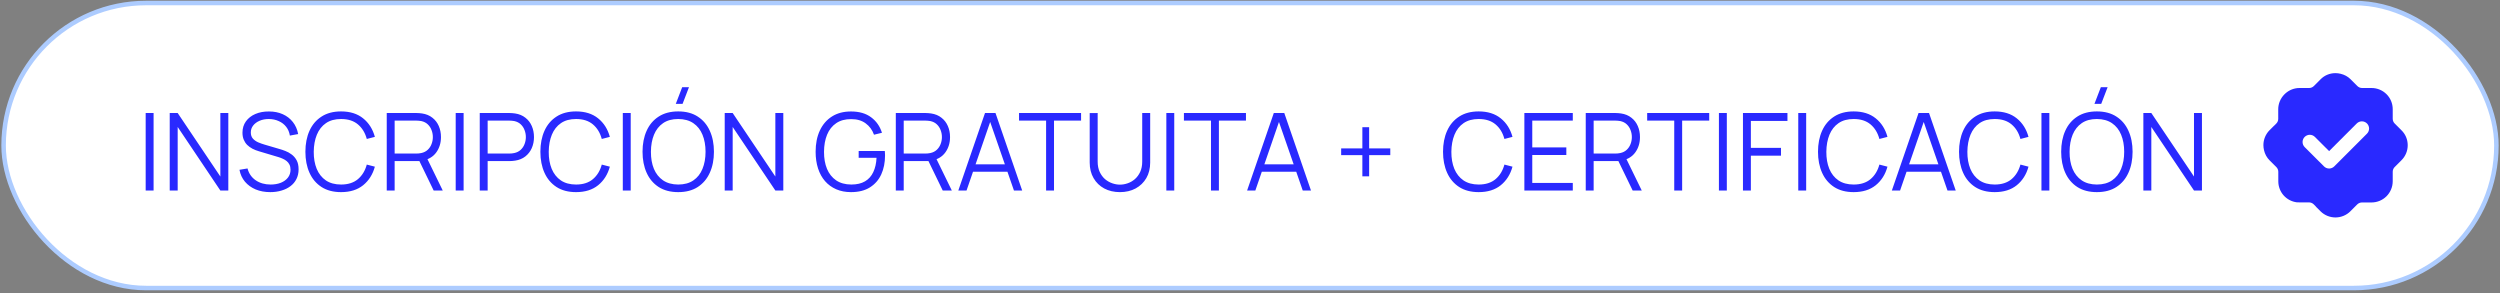
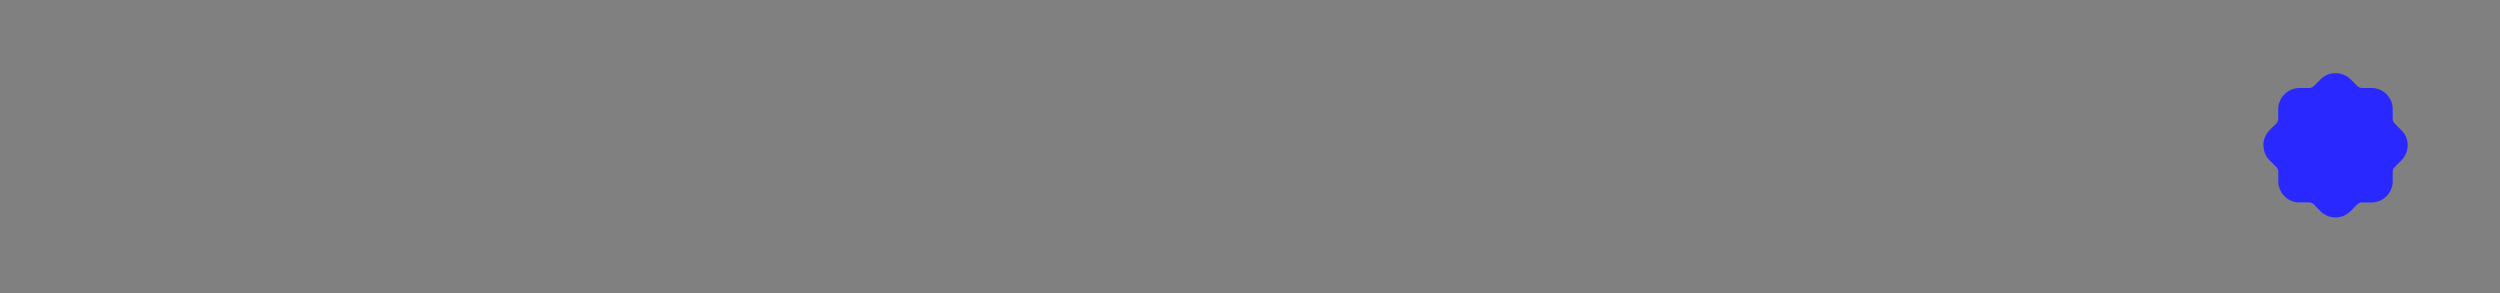
<svg xmlns="http://www.w3.org/2000/svg" width="426" height="50" viewBox="0 0 426 50" fill="none">
  <rect x="0" y="0" width="426" height="50" fill="#808080" stroke="none" />
-   <rect x="0.615" y="0.514" width="424.771" height="48.567" rx="24.284" fill="white" stroke="#ADCCFF" stroke-width="0.771" />
-   <path d="M24.823 32.463V19.26H26.171V32.463H24.823ZM28.92 32.463V19.26H30.277L37.548 30.079V19.26H38.905V32.463H37.548L30.277 21.634V32.463H28.92ZM46.058 32.738C45.135 32.738 44.303 32.585 43.564 32.279C42.83 31.968 42.222 31.528 41.739 30.959C41.262 30.391 40.951 29.715 40.804 28.933L42.179 28.704C42.399 29.559 42.864 30.232 43.573 30.721C44.282 31.204 45.129 31.445 46.113 31.445C46.761 31.445 47.341 31.344 47.855 31.143C48.368 30.935 48.772 30.641 49.065 30.262C49.358 29.883 49.505 29.434 49.505 28.915C49.505 28.572 49.444 28.282 49.322 28.044C49.2 27.799 49.038 27.597 48.836 27.438C48.634 27.279 48.414 27.148 48.176 27.044C47.937 26.934 47.705 26.846 47.479 26.778L44.132 25.779C43.729 25.663 43.356 25.516 43.014 25.339C42.671 25.155 42.372 24.938 42.115 24.688C41.864 24.431 41.669 24.131 41.528 23.789C41.388 23.447 41.317 23.056 41.317 22.616C41.317 21.87 41.513 21.225 41.904 20.681C42.295 20.137 42.83 19.718 43.509 19.425C44.187 19.131 44.961 18.988 45.828 18.994C46.709 18.994 47.494 19.15 48.185 19.462C48.882 19.773 49.456 20.22 49.909 20.8C50.361 21.375 50.66 22.056 50.807 22.845L49.395 23.102C49.303 22.527 49.093 22.029 48.763 21.607C48.432 21.185 48.011 20.861 47.497 20.635C46.99 20.403 46.431 20.284 45.819 20.278C45.226 20.278 44.698 20.378 44.233 20.58C43.775 20.776 43.411 21.045 43.142 21.387C42.873 21.729 42.739 22.12 42.739 22.561C42.739 23.007 42.861 23.364 43.105 23.633C43.356 23.902 43.662 24.113 44.022 24.266C44.389 24.419 44.743 24.544 45.086 24.642L47.671 25.403C47.94 25.476 48.255 25.583 48.616 25.724C48.983 25.858 49.337 26.054 49.679 26.311C50.028 26.561 50.315 26.891 50.541 27.301C50.767 27.71 50.88 28.23 50.88 28.86C50.88 29.471 50.758 30.018 50.514 30.501C50.275 30.984 49.936 31.39 49.496 31.72C49.062 32.05 48.552 32.301 47.965 32.472C47.384 32.649 46.748 32.738 46.058 32.738ZM58.118 32.738C56.804 32.738 55.695 32.448 54.79 31.867C53.886 31.28 53.201 30.47 52.736 29.437C52.272 28.404 52.04 27.212 52.04 25.861C52.04 24.511 52.272 23.319 52.736 22.285C53.201 21.253 53.886 20.446 54.79 19.865C55.695 19.278 56.804 18.985 58.118 18.985C59.653 18.985 60.906 19.379 61.878 20.168C62.85 20.95 63.516 22.001 63.877 23.322L62.501 23.679C62.22 22.634 61.716 21.806 60.988 21.194C60.261 20.583 59.304 20.278 58.118 20.278C57.086 20.278 56.227 20.513 55.542 20.984C54.858 21.454 54.341 22.111 53.993 22.955C53.65 23.792 53.473 24.761 53.461 25.861C53.455 26.962 53.623 27.93 53.965 28.768C54.313 29.605 54.833 30.262 55.524 30.739C56.221 31.21 57.086 31.445 58.118 31.445C59.304 31.445 60.261 31.14 60.988 30.528C61.716 29.911 62.22 29.083 62.501 28.044L63.877 28.401C63.516 29.721 62.85 30.776 61.878 31.564C60.906 32.347 59.653 32.738 58.118 32.738ZM65.9 32.463V19.26H70.997C71.126 19.26 71.269 19.266 71.428 19.278C71.593 19.284 71.758 19.303 71.924 19.333C72.614 19.437 73.198 19.678 73.675 20.058C74.158 20.43 74.521 20.901 74.766 21.47C75.016 22.038 75.142 22.668 75.142 23.358C75.142 24.355 74.879 25.22 74.353 25.953C73.828 26.686 73.076 27.148 72.098 27.337L71.63 27.448H67.247V32.463H65.9ZM73.895 32.463L71.291 27.09L72.584 26.595L75.444 32.463H73.895ZM67.247 26.164H70.961C71.071 26.164 71.199 26.158 71.346 26.146C71.493 26.133 71.636 26.112 71.777 26.081C72.229 25.984 72.599 25.797 72.886 25.522C73.18 25.247 73.397 24.92 73.537 24.541C73.684 24.162 73.757 23.768 73.757 23.358C73.757 22.949 73.684 22.555 73.537 22.175C73.397 21.79 73.18 21.46 72.886 21.185C72.599 20.91 72.229 20.724 71.777 20.626C71.636 20.595 71.493 20.577 71.346 20.571C71.199 20.559 71.071 20.553 70.961 20.553H67.247V26.164ZM77.651 32.463V19.26H78.999V32.463H77.651ZM81.748 32.463V19.26H86.846C86.974 19.26 87.118 19.266 87.277 19.278C87.442 19.284 87.607 19.303 87.772 19.333C88.463 19.437 89.046 19.678 89.523 20.058C90.006 20.43 90.37 20.901 90.614 21.47C90.865 22.038 90.99 22.668 90.99 23.358C90.99 24.043 90.865 24.669 90.614 25.238C90.364 25.806 89.997 26.28 89.514 26.659C89.037 27.032 88.457 27.27 87.772 27.374C87.607 27.399 87.442 27.417 87.277 27.429C87.118 27.441 86.974 27.448 86.846 27.448H83.096V32.463H81.748ZM83.096 26.164H86.809C86.919 26.164 87.047 26.158 87.194 26.146C87.341 26.133 87.485 26.112 87.625 26.081C88.078 25.984 88.447 25.797 88.735 25.522C89.028 25.247 89.245 24.92 89.386 24.541C89.532 24.162 89.606 23.768 89.606 23.358C89.606 22.949 89.532 22.555 89.386 22.175C89.245 21.79 89.028 21.46 88.735 21.185C88.447 20.91 88.078 20.724 87.625 20.626C87.485 20.595 87.341 20.577 87.194 20.571C87.047 20.559 86.919 20.553 86.809 20.553H83.096V26.164ZM98.16 32.738C96.846 32.738 95.737 32.448 94.832 31.867C93.927 31.28 93.243 30.47 92.778 29.437C92.314 28.404 92.082 27.212 92.082 25.861C92.082 24.511 92.314 23.319 92.778 22.285C93.243 21.253 93.927 20.446 94.832 19.865C95.737 19.278 96.846 18.985 98.16 18.985C99.695 18.985 100.948 19.379 101.92 20.168C102.892 20.95 103.558 22.001 103.918 23.322L102.543 23.679C102.262 22.634 101.758 21.806 101.03 21.194C100.303 20.583 99.346 20.278 98.16 20.278C97.127 20.278 96.269 20.513 95.584 20.984C94.899 21.454 94.383 22.111 94.034 22.955C93.692 23.792 93.515 24.761 93.503 25.861C93.497 26.962 93.665 27.93 94.007 28.768C94.355 29.605 94.875 30.262 95.566 30.739C96.263 31.21 97.127 31.445 98.16 31.445C99.346 31.445 100.303 31.14 101.03 30.528C101.758 29.911 102.262 29.083 102.543 28.044L103.918 28.401C103.558 29.721 102.892 30.776 101.92 31.564C100.948 32.347 99.695 32.738 98.16 32.738ZM106.125 32.463V19.26H107.473V32.463H106.125ZM116.309 17.701H115.154L116.245 14.859H117.401L116.309 17.701ZM115.567 32.738C114.253 32.738 113.143 32.448 112.239 31.867C111.334 31.28 110.649 30.47 110.185 29.437C109.72 28.404 109.488 27.212 109.488 25.861C109.488 24.511 109.72 23.319 110.185 22.285C110.649 21.253 111.334 20.446 112.239 19.865C113.143 19.278 114.253 18.985 115.567 18.985C116.887 18.985 117.997 19.278 118.895 19.865C119.8 20.446 120.484 21.253 120.949 22.285C121.42 23.319 121.655 24.511 121.655 25.861C121.655 27.212 121.42 28.404 120.949 29.437C120.484 30.47 119.8 31.28 118.895 31.867C117.997 32.448 116.887 32.738 115.567 32.738ZM115.567 31.445C116.6 31.445 117.462 31.21 118.152 30.739C118.843 30.268 119.36 29.614 119.702 28.777C120.05 27.933 120.225 26.962 120.225 25.861C120.225 24.761 120.05 23.792 119.702 22.955C119.36 22.117 118.843 21.463 118.152 20.993C117.462 20.522 116.6 20.284 115.567 20.278C114.534 20.278 113.675 20.513 112.99 20.984C112.306 21.454 111.789 22.111 111.441 22.955C111.099 23.792 110.924 24.761 110.918 25.861C110.912 26.962 111.08 27.93 111.423 28.768C111.771 29.599 112.29 30.253 112.981 30.73C113.672 31.201 114.534 31.439 115.567 31.445ZM123.491 32.463V19.26H124.848L132.119 30.079V19.26H133.476V32.463H132.119L124.848 21.634V32.463H123.491ZM145.006 32.738C144.077 32.738 143.239 32.576 142.494 32.252C141.748 31.928 141.112 31.466 140.587 30.867C140.067 30.268 139.67 29.547 139.395 28.704C139.12 27.854 138.982 26.907 138.982 25.861C138.982 24.48 139.22 23.276 139.697 22.249C140.18 21.216 140.871 20.415 141.769 19.847C142.668 19.278 143.747 18.994 145.006 18.994C146.412 18.994 147.555 19.324 148.435 19.984C149.321 20.638 149.939 21.518 150.287 22.625L148.93 22.955C148.643 22.148 148.169 21.503 147.509 21.02C146.855 20.537 146.039 20.296 145.061 20.296C144.028 20.29 143.169 20.522 142.485 20.993C141.8 21.457 141.283 22.111 140.935 22.955C140.593 23.792 140.419 24.761 140.412 25.861C140.406 26.962 140.574 27.93 140.917 28.768C141.265 29.599 141.785 30.253 142.475 30.73C143.166 31.201 144.028 31.439 145.061 31.445C146.008 31.445 146.791 31.262 147.408 30.895C148.026 30.528 148.493 30.003 148.811 29.318C149.135 28.633 149.318 27.823 149.361 26.888H146.317V25.733H150.773C150.791 25.874 150.801 26.023 150.801 26.182C150.807 26.335 150.81 26.445 150.81 26.512C150.81 27.704 150.596 28.771 150.168 29.712C149.74 30.648 149.095 31.387 148.233 31.931C147.378 32.469 146.302 32.738 145.006 32.738ZM152.645 32.463V19.26H157.743C157.871 19.26 158.015 19.266 158.174 19.278C158.339 19.284 158.504 19.303 158.669 19.333C159.36 19.437 159.943 19.678 160.42 20.058C160.903 20.43 161.267 20.901 161.511 21.47C161.762 22.038 161.887 22.668 161.887 23.358C161.887 24.355 161.624 25.22 161.099 25.953C160.573 26.686 159.821 27.148 158.843 27.337L158.376 27.448H153.993V32.463H152.645ZM160.64 32.463L158.036 27.09L159.329 26.595L162.19 32.463H160.64ZM153.993 26.164H157.706C157.816 26.164 157.945 26.158 158.091 26.146C158.238 26.133 158.382 26.112 158.522 26.081C158.975 25.984 159.344 25.797 159.632 25.522C159.925 25.247 160.142 24.92 160.283 24.541C160.429 24.162 160.503 23.768 160.503 23.358C160.503 22.949 160.429 22.555 160.283 22.175C160.142 21.79 159.925 21.46 159.632 21.185C159.344 20.91 158.975 20.724 158.522 20.626C158.382 20.595 158.238 20.577 158.091 20.571C157.945 20.559 157.816 20.553 157.706 20.553H153.993V26.164ZM163.297 32.463L167.844 19.26H169.632L174.18 32.463H172.777L168.459 20.012H168.99L164.699 32.463H163.297ZM165.323 29.263V27.998H172.144V29.263H165.323ZM178.255 32.463V20.553H173.643V19.26H184.215V20.553H179.603V32.463H178.255ZM190.838 32.738C189.829 32.738 188.937 32.53 188.16 32.114C187.39 31.699 186.785 31.112 186.345 30.354C185.905 29.596 185.685 28.71 185.685 27.695V19.269L187.042 19.26V27.521C187.042 28.206 187.158 28.798 187.39 29.3C187.623 29.795 187.925 30.204 188.298 30.528C188.677 30.846 189.09 31.081 189.536 31.234C189.982 31.387 190.416 31.463 190.838 31.463C191.266 31.463 191.703 31.387 192.149 31.234C192.595 31.081 193.005 30.846 193.378 30.528C193.75 30.204 194.053 29.795 194.285 29.3C194.518 28.798 194.634 28.206 194.634 27.521V19.26H195.991V27.695C195.991 28.71 195.771 29.596 195.331 30.354C194.89 31.106 194.282 31.693 193.506 32.114C192.736 32.53 191.846 32.738 190.838 32.738ZM198.744 32.463V19.26H200.092V32.463H198.744ZM206.352 32.463V20.553H201.74V19.26H212.312V20.553H207.7V32.463H206.352ZM212.507 32.463L217.055 19.26H218.843L223.391 32.463H221.988L217.669 20.012H218.201L213.91 32.463H212.507ZM214.534 29.263V27.998H221.355V29.263H214.534ZM232.147 30.052V26.439H228.534V25.284H232.147V21.671H233.302V25.284H236.905V26.439H233.302V30.052H232.147ZM251.971 32.738C250.656 32.738 249.547 32.448 248.642 31.867C247.738 31.28 247.053 30.47 246.589 29.437C246.124 28.404 245.892 27.212 245.892 25.861C245.892 24.511 246.124 23.319 246.589 22.285C247.053 21.253 247.738 20.446 248.642 19.865C249.547 19.278 250.656 18.985 251.971 18.985C253.505 18.985 254.758 19.379 255.73 20.168C256.702 20.95 257.368 22.001 257.729 23.322L256.353 23.679C256.072 22.634 255.568 21.806 254.84 21.194C254.113 20.583 253.156 20.278 251.971 20.278C250.938 20.278 250.079 20.513 249.394 20.984C248.71 21.454 248.193 22.111 247.845 22.955C247.502 23.792 247.325 24.761 247.313 25.861C247.307 26.962 247.475 27.93 247.817 28.768C248.166 29.605 248.685 30.262 249.376 30.739C250.073 31.21 250.938 31.445 251.971 31.445C253.156 31.445 254.113 31.14 254.84 30.528C255.568 29.911 256.072 29.083 256.353 28.044L257.729 28.401C257.368 29.721 256.702 30.776 255.73 31.564C254.758 32.347 253.505 32.738 251.971 32.738ZM259.752 32.463V19.26H268.004V20.553H261.099V25.119H266.903V26.412H261.099V31.17H268.004V32.463H259.752ZM270.21 32.463V19.26H275.308C275.436 19.26 275.58 19.266 275.739 19.278C275.904 19.284 276.069 19.303 276.234 19.333C276.924 19.437 277.508 19.678 277.985 20.058C278.468 20.43 278.832 20.901 279.076 21.47C279.327 22.038 279.452 22.668 279.452 23.358C279.452 24.355 279.189 25.22 278.663 25.953C278.138 26.686 277.386 27.148 276.408 27.337L275.94 27.448H271.558V32.463H270.21ZM278.205 32.463L275.601 27.09L276.894 26.595L279.755 32.463H278.205ZM271.558 26.164H275.271C275.381 26.164 275.509 26.158 275.656 26.146C275.803 26.133 275.946 26.112 276.087 26.081C276.539 25.984 276.909 25.797 277.196 25.522C277.49 25.247 277.707 24.92 277.847 24.541C277.994 24.162 278.067 23.768 278.067 23.358C278.067 22.949 277.994 22.555 277.847 22.175C277.707 21.79 277.49 21.46 277.196 21.185C276.909 20.91 276.539 20.724 276.087 20.626C275.946 20.595 275.803 20.577 275.656 20.571C275.509 20.559 275.381 20.553 275.271 20.553H271.558V26.164ZM285.29 32.463V20.553H280.678V19.26H291.25V20.553H286.638V32.463H285.29ZM292.903 32.463V19.26H294.251V32.463H292.903ZM297 32.463V19.26H304.582V20.608H298.348V25.192H303.482V26.531H298.348V32.463H297ZM306.424 32.463V19.26H307.772V32.463H306.424ZM315.866 32.738C314.552 32.738 313.442 32.448 312.537 31.867C311.633 31.28 310.948 30.47 310.484 29.437C310.019 28.404 309.787 27.212 309.787 25.861C309.787 24.511 310.019 23.319 310.484 22.285C310.948 21.253 311.633 20.446 312.537 19.865C313.442 19.278 314.552 18.985 315.866 18.985C317.4 18.985 318.653 19.379 319.625 20.168C320.597 20.95 321.263 22.001 321.624 23.322L320.248 23.679C319.967 22.634 319.463 21.806 318.736 21.194C318.008 20.583 317.052 20.278 315.866 20.278C314.833 20.278 313.974 20.513 313.289 20.984C312.605 21.454 312.088 22.111 311.74 22.955C311.397 23.792 311.22 24.761 311.208 25.861C311.202 26.962 311.37 27.93 311.712 28.768C312.061 29.605 312.58 30.262 313.271 30.739C313.968 31.21 314.833 31.445 315.866 31.445C317.052 31.445 318.008 31.14 318.736 30.528C319.463 29.911 319.967 29.083 320.248 28.044L321.624 28.401C321.263 29.721 320.597 30.776 319.625 31.564C318.653 32.347 317.4 32.738 315.866 32.738ZM322.372 32.463L326.919 19.26H328.707L333.255 32.463H331.852L327.534 20.012H328.065L323.774 32.463H322.372ZM324.398 29.263V27.998H331.22V29.263H324.398ZM339.898 32.738C338.584 32.738 337.474 32.448 336.57 31.867C335.665 31.28 334.98 30.47 334.516 29.437C334.051 28.404 333.819 27.212 333.819 25.861C333.819 24.511 334.051 23.319 334.516 22.285C334.98 21.253 335.665 20.446 336.57 19.865C337.474 19.278 338.584 18.985 339.898 18.985C341.432 18.985 342.685 19.379 343.657 20.168C344.629 20.95 345.295 22.001 345.656 23.322L344.281 23.679C344 22.634 343.495 21.806 342.768 21.194C342.04 20.583 341.084 20.278 339.898 20.278C338.865 20.278 338.006 20.513 337.322 20.984C336.637 21.454 336.12 22.111 335.772 22.955C335.43 23.792 335.252 24.761 335.24 25.861C335.234 26.962 335.402 27.93 335.745 28.768C336.093 29.605 336.613 30.262 337.303 30.739C338 31.21 338.865 31.445 339.898 31.445C341.084 31.445 342.04 31.14 342.768 30.528C343.495 29.911 344 29.083 344.281 28.044L345.656 28.401C345.295 29.721 344.629 30.776 343.657 31.564C342.685 32.347 341.432 32.738 339.898 32.738ZM347.862 32.463V19.26H349.21V32.463H347.862ZM358.047 17.701H356.892L357.983 14.859H359.138L358.047 17.701ZM357.304 32.738C355.99 32.738 354.881 32.448 353.976 31.867C353.071 31.28 352.387 30.47 351.922 29.437C351.458 28.404 351.225 27.212 351.225 25.861C351.225 24.511 351.458 23.319 351.922 22.285C352.387 21.253 353.071 20.446 353.976 19.865C354.881 19.278 355.99 18.985 357.304 18.985C358.625 18.985 359.734 19.278 360.633 19.865C361.537 20.446 362.222 21.253 362.686 22.285C363.157 23.319 363.392 24.511 363.392 25.861C363.392 27.212 363.157 28.404 362.686 29.437C362.222 30.47 361.537 31.28 360.633 31.867C359.734 32.448 358.625 32.738 357.304 32.738ZM357.304 31.445C358.337 31.445 359.199 31.21 359.89 30.739C360.581 30.268 361.097 29.614 361.439 28.777C361.788 27.933 361.962 26.962 361.962 25.861C361.962 24.761 361.788 23.792 361.439 22.955C361.097 22.117 360.581 21.463 359.89 20.993C359.199 20.522 358.337 20.284 357.304 20.278C356.271 20.278 355.413 20.513 354.728 20.984C354.043 21.454 353.527 22.111 353.178 22.955C352.836 23.792 352.662 24.761 352.656 25.861C352.65 26.962 352.818 27.93 353.16 28.768C353.508 29.599 354.028 30.253 354.719 30.73C355.409 31.201 356.271 31.439 357.304 31.445ZM365.229 32.463V19.26H366.586L373.856 30.079V19.26H375.213V32.463H373.856L366.586 21.634V32.463H365.229Z" fill="#2929FF" />
  <path fill-rule="evenodd" clip-rule="evenodd" d="M400.53 13.498C400.063 13.031 399.479 12.724 398.858 12.577C398.555 12.498 398.243 12.46 397.928 12.463C396.968 12.47 396.073 12.85 395.418 13.523L394.282 14.66C394.275 14.668 394.267 14.675 394.26 14.682C394.05 14.881 393.768 14.996 393.482 14.996H391.831C390.955 14.998 390.11 15.32 389.455 15.9C389.394 15.954 389.335 16.01 389.279 16.067L389.262 16.083C388.588 16.759 388.21 17.674 388.209 18.629L388.211 20.255C388.21 20.557 388.089 20.846 387.875 21.058L387.574 21.36C387.533 21.392 387.494 21.427 387.457 21.464L386.733 22.187C386.061 22.863 385.684 23.777 385.684 24.73C385.684 25.026 385.72 25.319 385.791 25.602C385.935 26.235 386.245 26.831 386.721 27.306L387.885 28.467C388.098 28.679 388.222 28.971 388.222 29.268L388.224 30.919C388.227 31.794 388.55 32.639 389.131 33.294C389.713 33.949 390.513 34.369 391.382 34.476C391.465 34.486 391.548 34.488 391.631 34.481C391.698 34.485 391.764 34.487 391.831 34.487H393.458C393.76 34.49 394.048 34.61 394.261 34.823L394.557 35.119C394.598 35.178 394.645 35.233 394.697 35.285L395.421 36.008C396.097 36.679 397.012 37.055 397.965 37.054C398.918 37.053 399.832 36.675 400.506 36.002L401.667 34.839C401.88 34.625 402.173 34.501 402.469 34.501L404.119 34.499C405.073 34.497 405.988 34.116 406.662 33.441C406.992 33.11 407.252 32.721 407.43 32.298C407.619 31.856 407.719 31.376 407.72 30.886V29.26C407.722 28.958 407.843 28.67 408.057 28.457L409.218 27.296C409.557 26.959 409.824 26.557 410.006 26.115C410.187 25.674 410.279 25.2 410.275 24.722C410.269 23.762 409.89 22.866 409.218 22.21L408.057 21.048C407.843 20.835 407.72 20.542 407.72 20.246V18.596C407.719 17.642 407.34 16.727 406.665 16.052C405.99 15.377 405.075 14.997 404.121 14.996H402.495C402.193 14.994 401.904 14.873 401.691 14.659L400.53 13.498Z" fill="#2929FF" />
-   <path d="M396.883 28.717C396.557 28.717 396.245 28.588 396.014 28.358L392.719 25.069C392.488 24.838 392.358 24.526 392.358 24.2C392.357 23.873 392.487 23.561 392.717 23.33C392.947 23.099 393.26 22.969 393.586 22.969C393.912 22.968 394.225 23.098 394.456 23.328L396.881 25.749L401.593 21.038C401.823 20.807 402.136 20.677 402.462 20.677C402.789 20.677 403.101 20.807 403.332 21.038C403.563 21.268 403.692 21.581 403.692 21.907C403.692 22.233 403.563 22.546 403.332 22.777L397.752 28.357C397.522 28.587 397.209 28.717 396.883 28.717Z" fill="white" />
</svg>